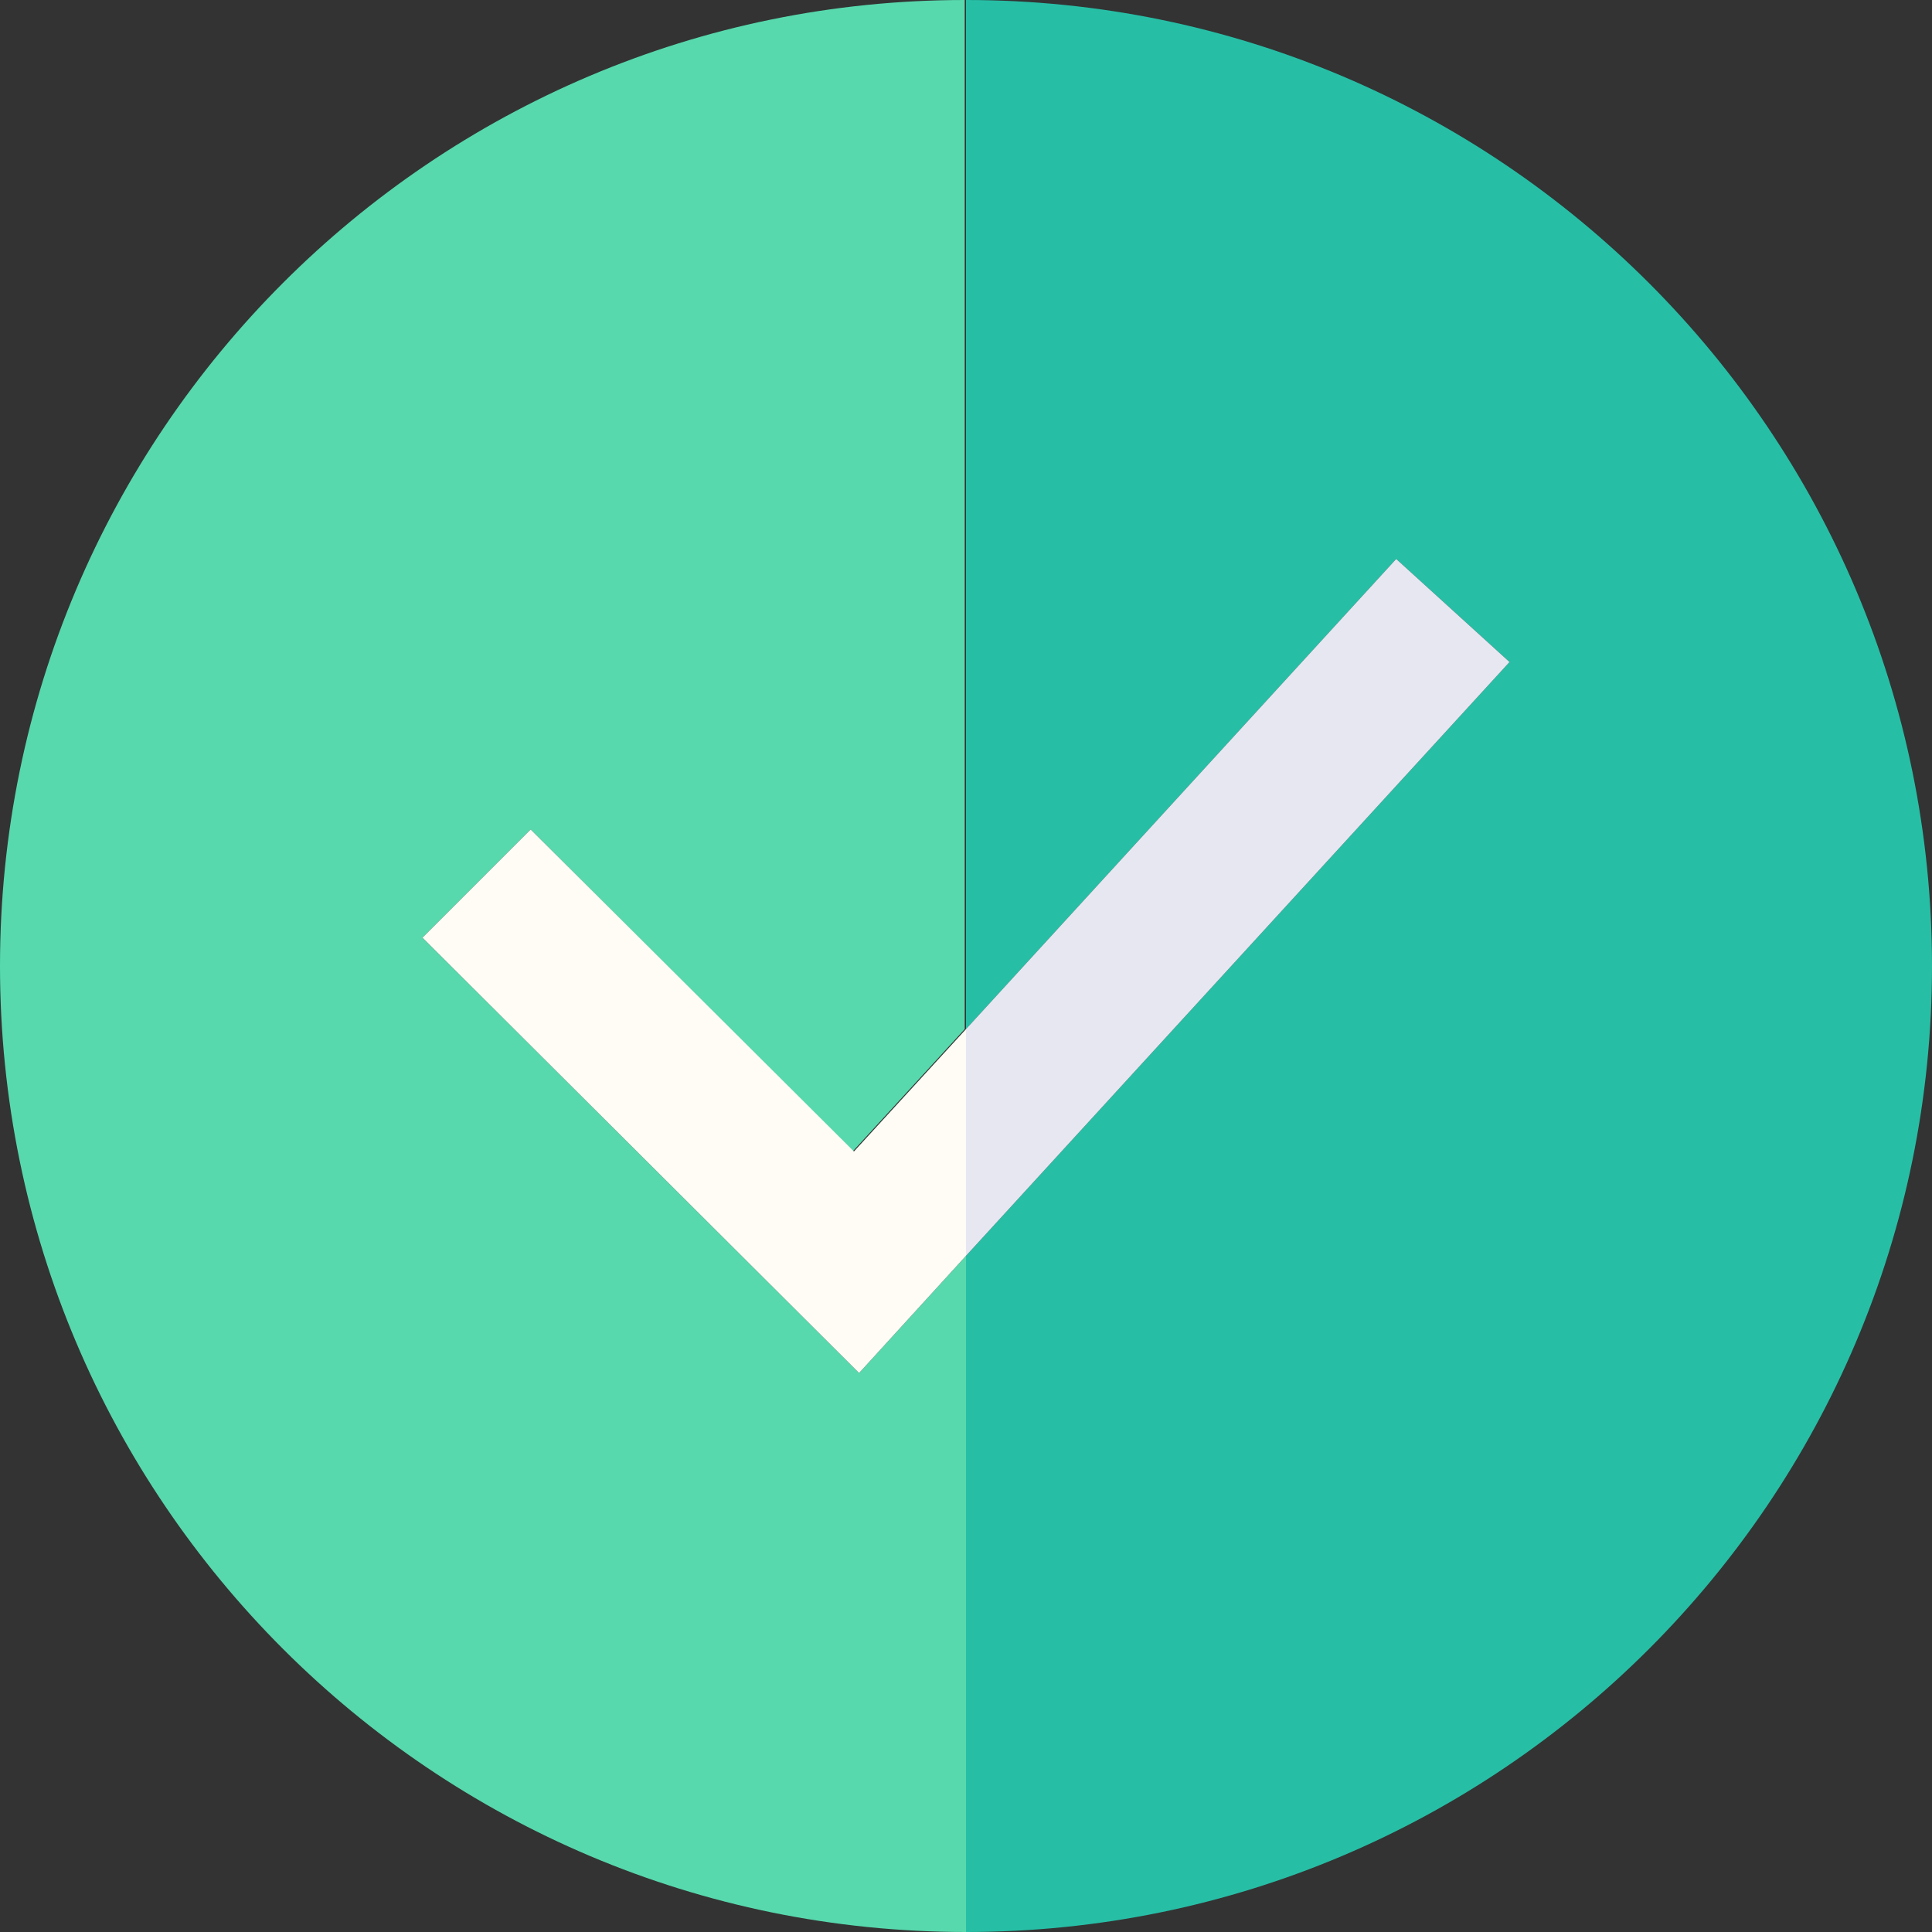
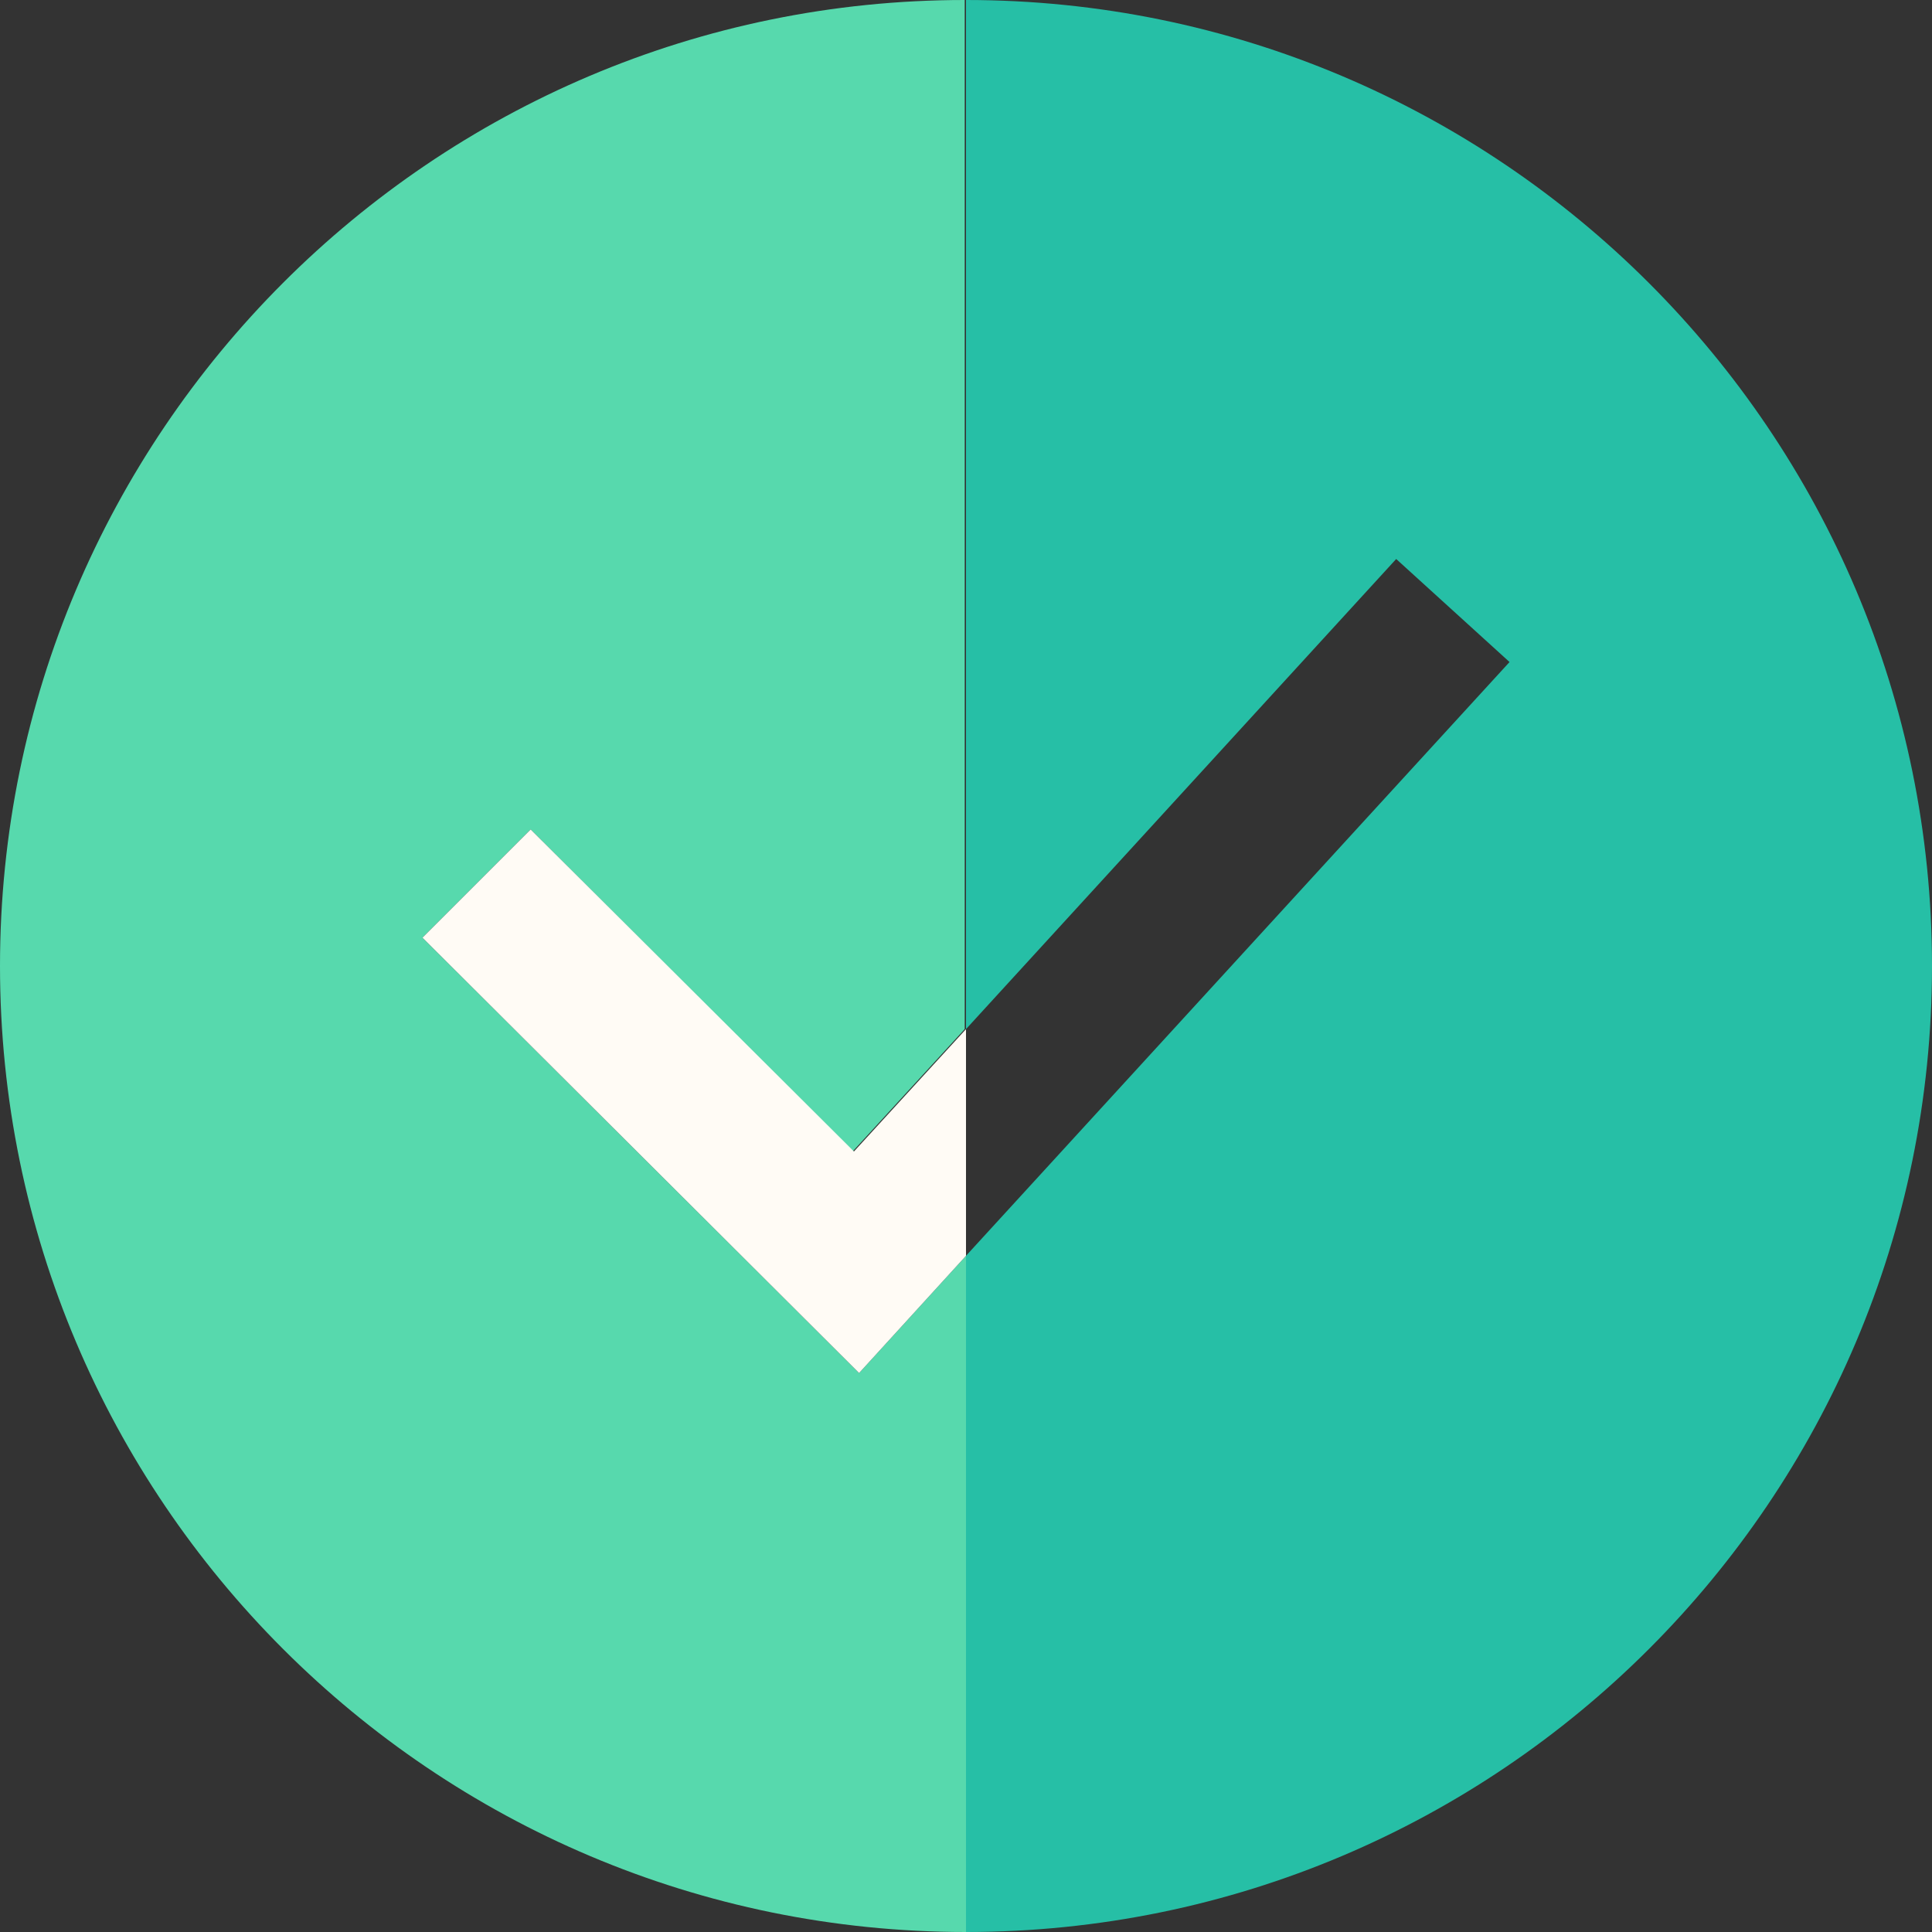
<svg xmlns="http://www.w3.org/2000/svg" version="1.1" id="Layer_1" x="0px" y="0px" viewBox="0 0 150 150" style="enable-background:new 0 0 150 150;" xml:space="preserve">
  <rect x="0" y="0" width="150" height="150" fill="#333333" stroke="none" />
  <style type="text/css">
	.st0{fill:#57D9AD;}
	.st1{fill:#26BFA6;}
	.st2{fill:#E7E7F2;}
	.st3{fill:#FFFBF5;}
</style>
  <g>
    <path class="st0" d="M75,97.5l-8.3,9.1L32.8,72.8l8.4-8.4l25,25l8.7-9.5l0,0V0h0C33.6,0,0,33.6,0,75v0c0,41.4,33.6,75,75,75h0   L75,97.5L75,97.5z" />
    <path class="st1" d="M75,0L75,0l0,79.9l33.4-36.5l8.8,8L75,97.5V150h0c41.4,0,75-33.6,75-75v0C150,33.6,116.4,0,75,0z" />
-     <polygon class="st2" points="117.2,51.4 108.4,43.4 75,79.9 75,97.5  " />
    <polygon class="st3" points="66.3,89.4 41.2,64.4 32.8,72.8 66.7,106.6 75,97.5 75,97.5 75,79.9 75,79.9  " />
  </g>
</svg>